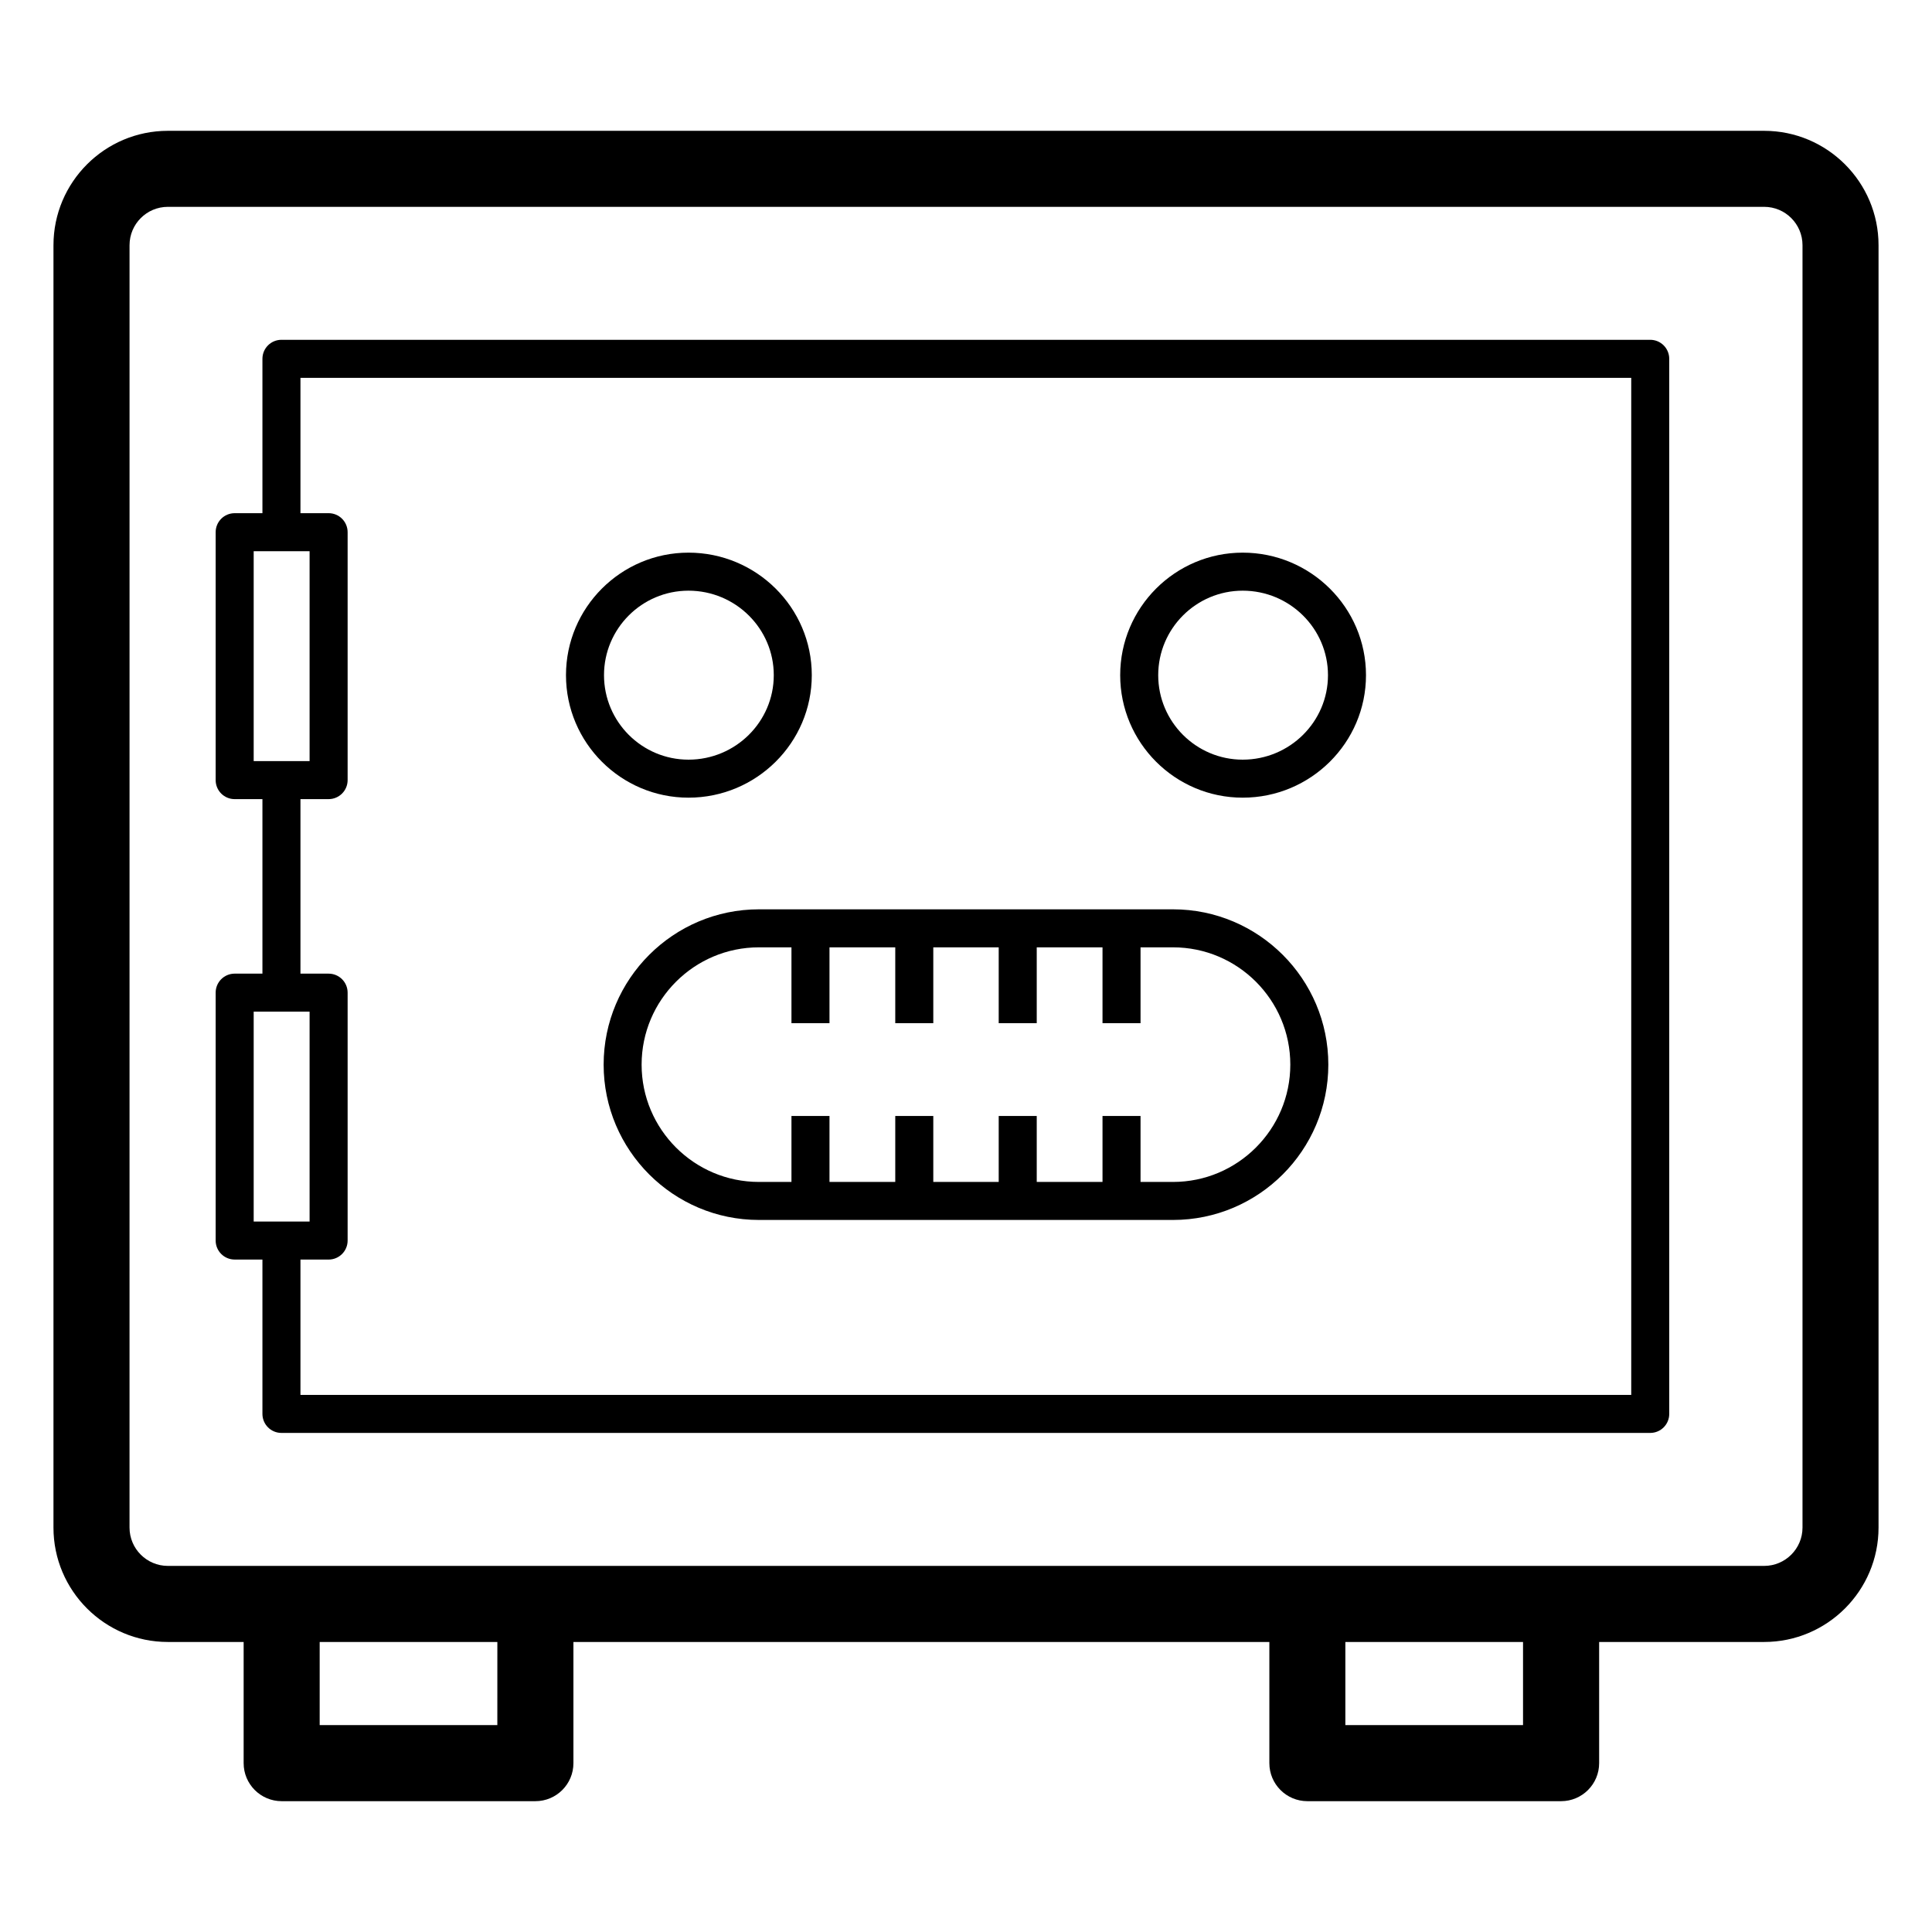
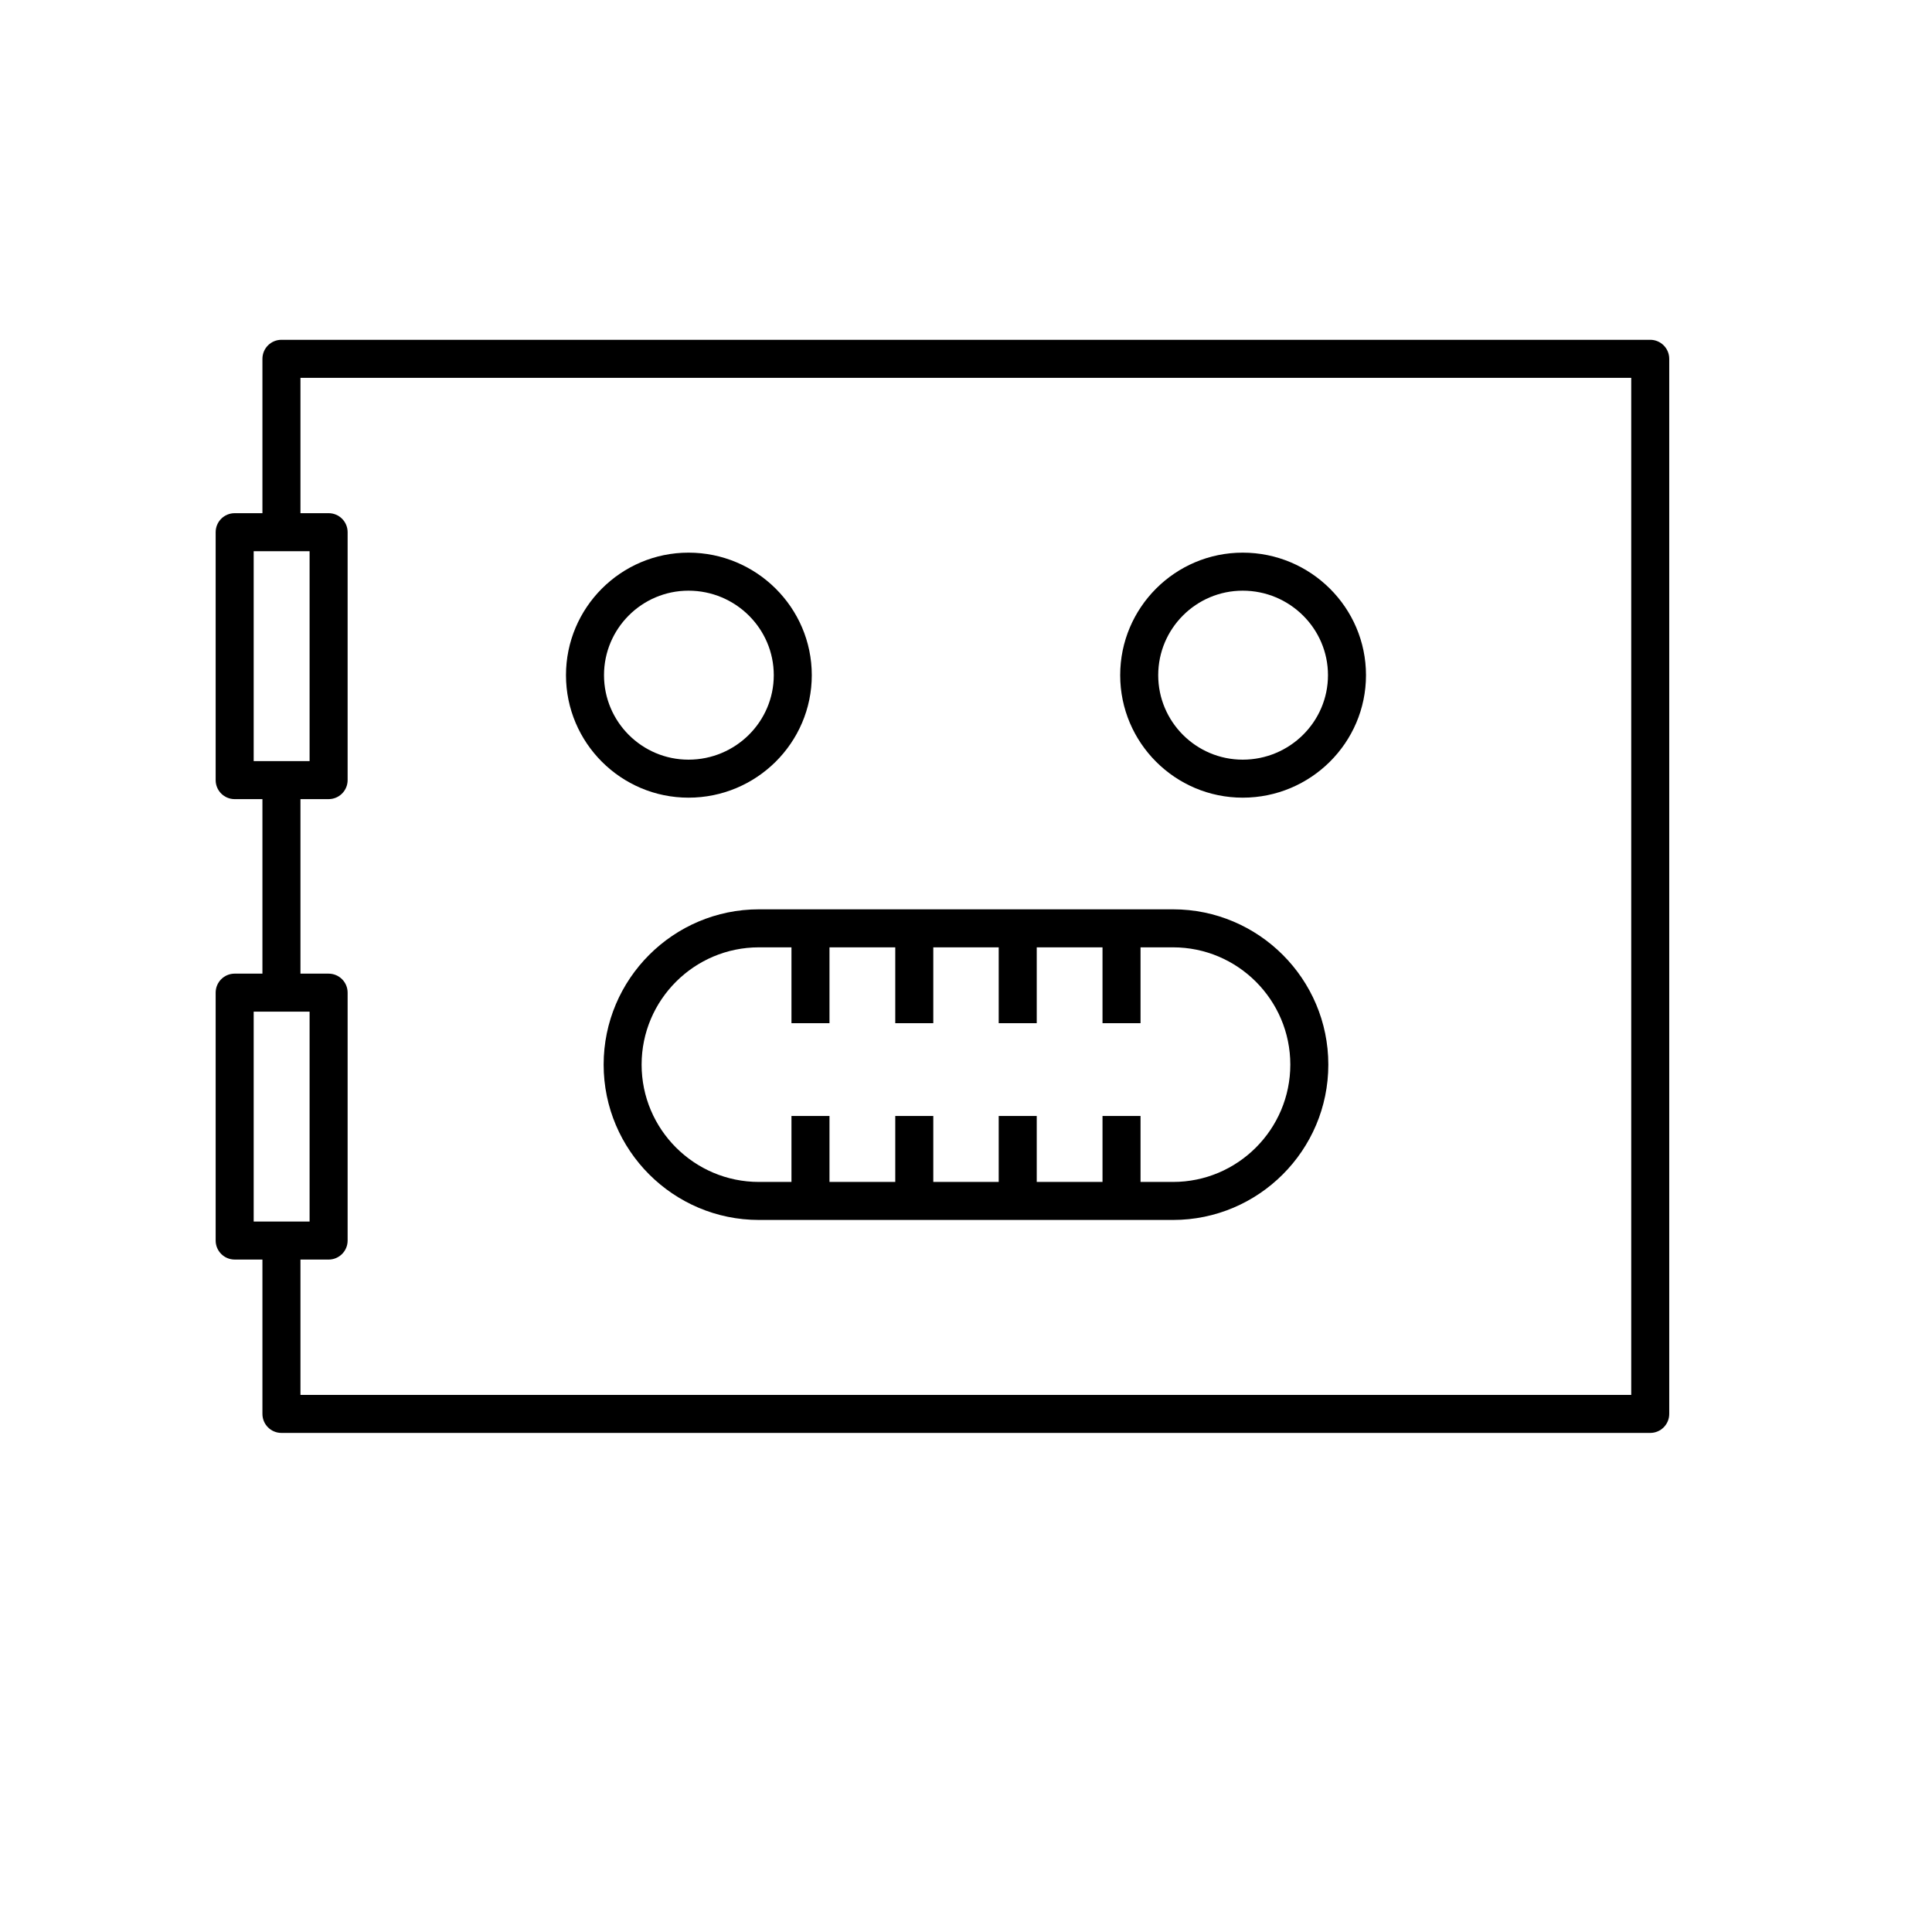
<svg xmlns="http://www.w3.org/2000/svg" fill="#000000" width="800px" height="800px" version="1.1" viewBox="144 144 512 512">
  <g>
    <path d="m206.19 477.79h7.356v40.91c0 2.785 2.254 5.039 5.039 5.039h362.74c2.785 0 5.039-2.254 5.039-5.039v-279.61c0-2.785-2.254-5.039-5.039-5.039h-362.74c-2.785 0-5.039 2.254-5.039 5.039v40.91h-7.356c-2.785 0-5.039 2.254-5.039 5.039v65.699c0 2.785 2.254 5.039 5.039 5.039h7.356v46.246h-7.356c-2.785 0-5.039 2.254-5.039 5.039v65.695c0.004 2.781 2.258 5.035 5.039 5.035zm17.434-233.66h352.67v269.54h-352.67v-35.871h7.461c2.785 0 5.039-2.254 5.039-5.039v-65.695c0-2.785-2.254-5.039-5.039-5.039l-7.461-0.004v-46.246h7.461c2.785 0 5.039-2.254 5.039-5.039v-65.699c0-2.785-2.254-5.039-5.039-5.039l-7.461 0.004zm-12.395 101.57v-55.621h14.816v55.621zm0 66.402h14.816v55.621h-14.816z" />
-     <path d="m158.17 548.83c0 16.715 13.594 30.309 30.309 30.309h20.09v32.113c0 5.566 4.512 10.078 10.078 10.078h67.238c5.566 0 10.078-4.512 10.078-10.078v-32.113h184.43v32.113c0 5.566 4.512 10.078 10.078 10.078h67.238c5.562 0 10.078-4.512 10.078-10.078v-32.113h43.742c16.699-0.004 30.301-13.598 30.301-30.309v-339.85c0-16.715-13.598-30.312-30.312-30.312h-423.04c-16.715 0-30.309 13.598-30.309 30.312zm117.63 52.344h-47.082v-22.035h47.086zm271.82 0h-47.086v-22.035h47.086zm-369.29-392.2c0-5.606 4.555-10.16 10.156-10.16h423.04c5.602 0 10.156 4.559 10.156 10.16v339.85c0 5.598-4.555 10.156-10.16 10.156h-423.04c-5.598 0-10.156-4.555-10.156-10.156z" />
    <path d="m454.86 384.98h-109.73c-22.695 0-41.16 18.465-41.16 41.16s18.465 41.16 41.16 41.16h109.73c22.695 0 41.16-18.465 41.16-41.16 0.004-22.695-18.461-41.16-41.156-41.16zm0 72.246h-8.605v-17.48h-10.078v17.48h-17.43v-17.48h-10.078v17.48h-17.336v-17.48h-10.078v17.48h-17.43v-17.48h-10.078v17.48h-8.625c-17.141 0-31.086-13.945-31.086-31.086s13.945-31.086 31.086-31.086h8.625v20.102h10.078v-20.102h17.43v20.102h10.078v-20.102h17.336v20.102h10.078v-20.102h17.43v20.102h10.078v-20.102h8.605c17.141 0 31.086 13.945 31.086 31.086-0.004 17.141-13.945 31.086-31.086 31.086z" />
    <path d="m473.33 355.39c18.016 0 32.672-14.562 32.672-32.461 0-17.906-14.656-32.473-32.672-32.473-17.906 0-32.469 14.566-32.469 32.473 0 17.898 14.562 32.461 32.469 32.461zm0-54.855c12.461 0 22.598 10.047 22.598 22.395 0 12.344-10.133 22.387-22.598 22.387-12.344 0-22.391-10.043-22.391-22.387 0-12.348 10.047-22.395 22.391-22.395z" />
    <path d="m326.46 355.39c18.016 0 32.672-14.562 32.672-32.461 0-17.906-14.656-32.473-32.672-32.473-17.902 0-32.469 14.566-32.469 32.473 0 17.898 14.562 32.461 32.469 32.461zm0-54.855c12.461 0 22.598 10.047 22.598 22.395 0 12.344-10.133 22.387-22.598 22.387-12.344 0-22.391-10.043-22.391-22.387-0.004-12.348 10.043-22.395 22.391-22.395z" />
  </g>
</svg>